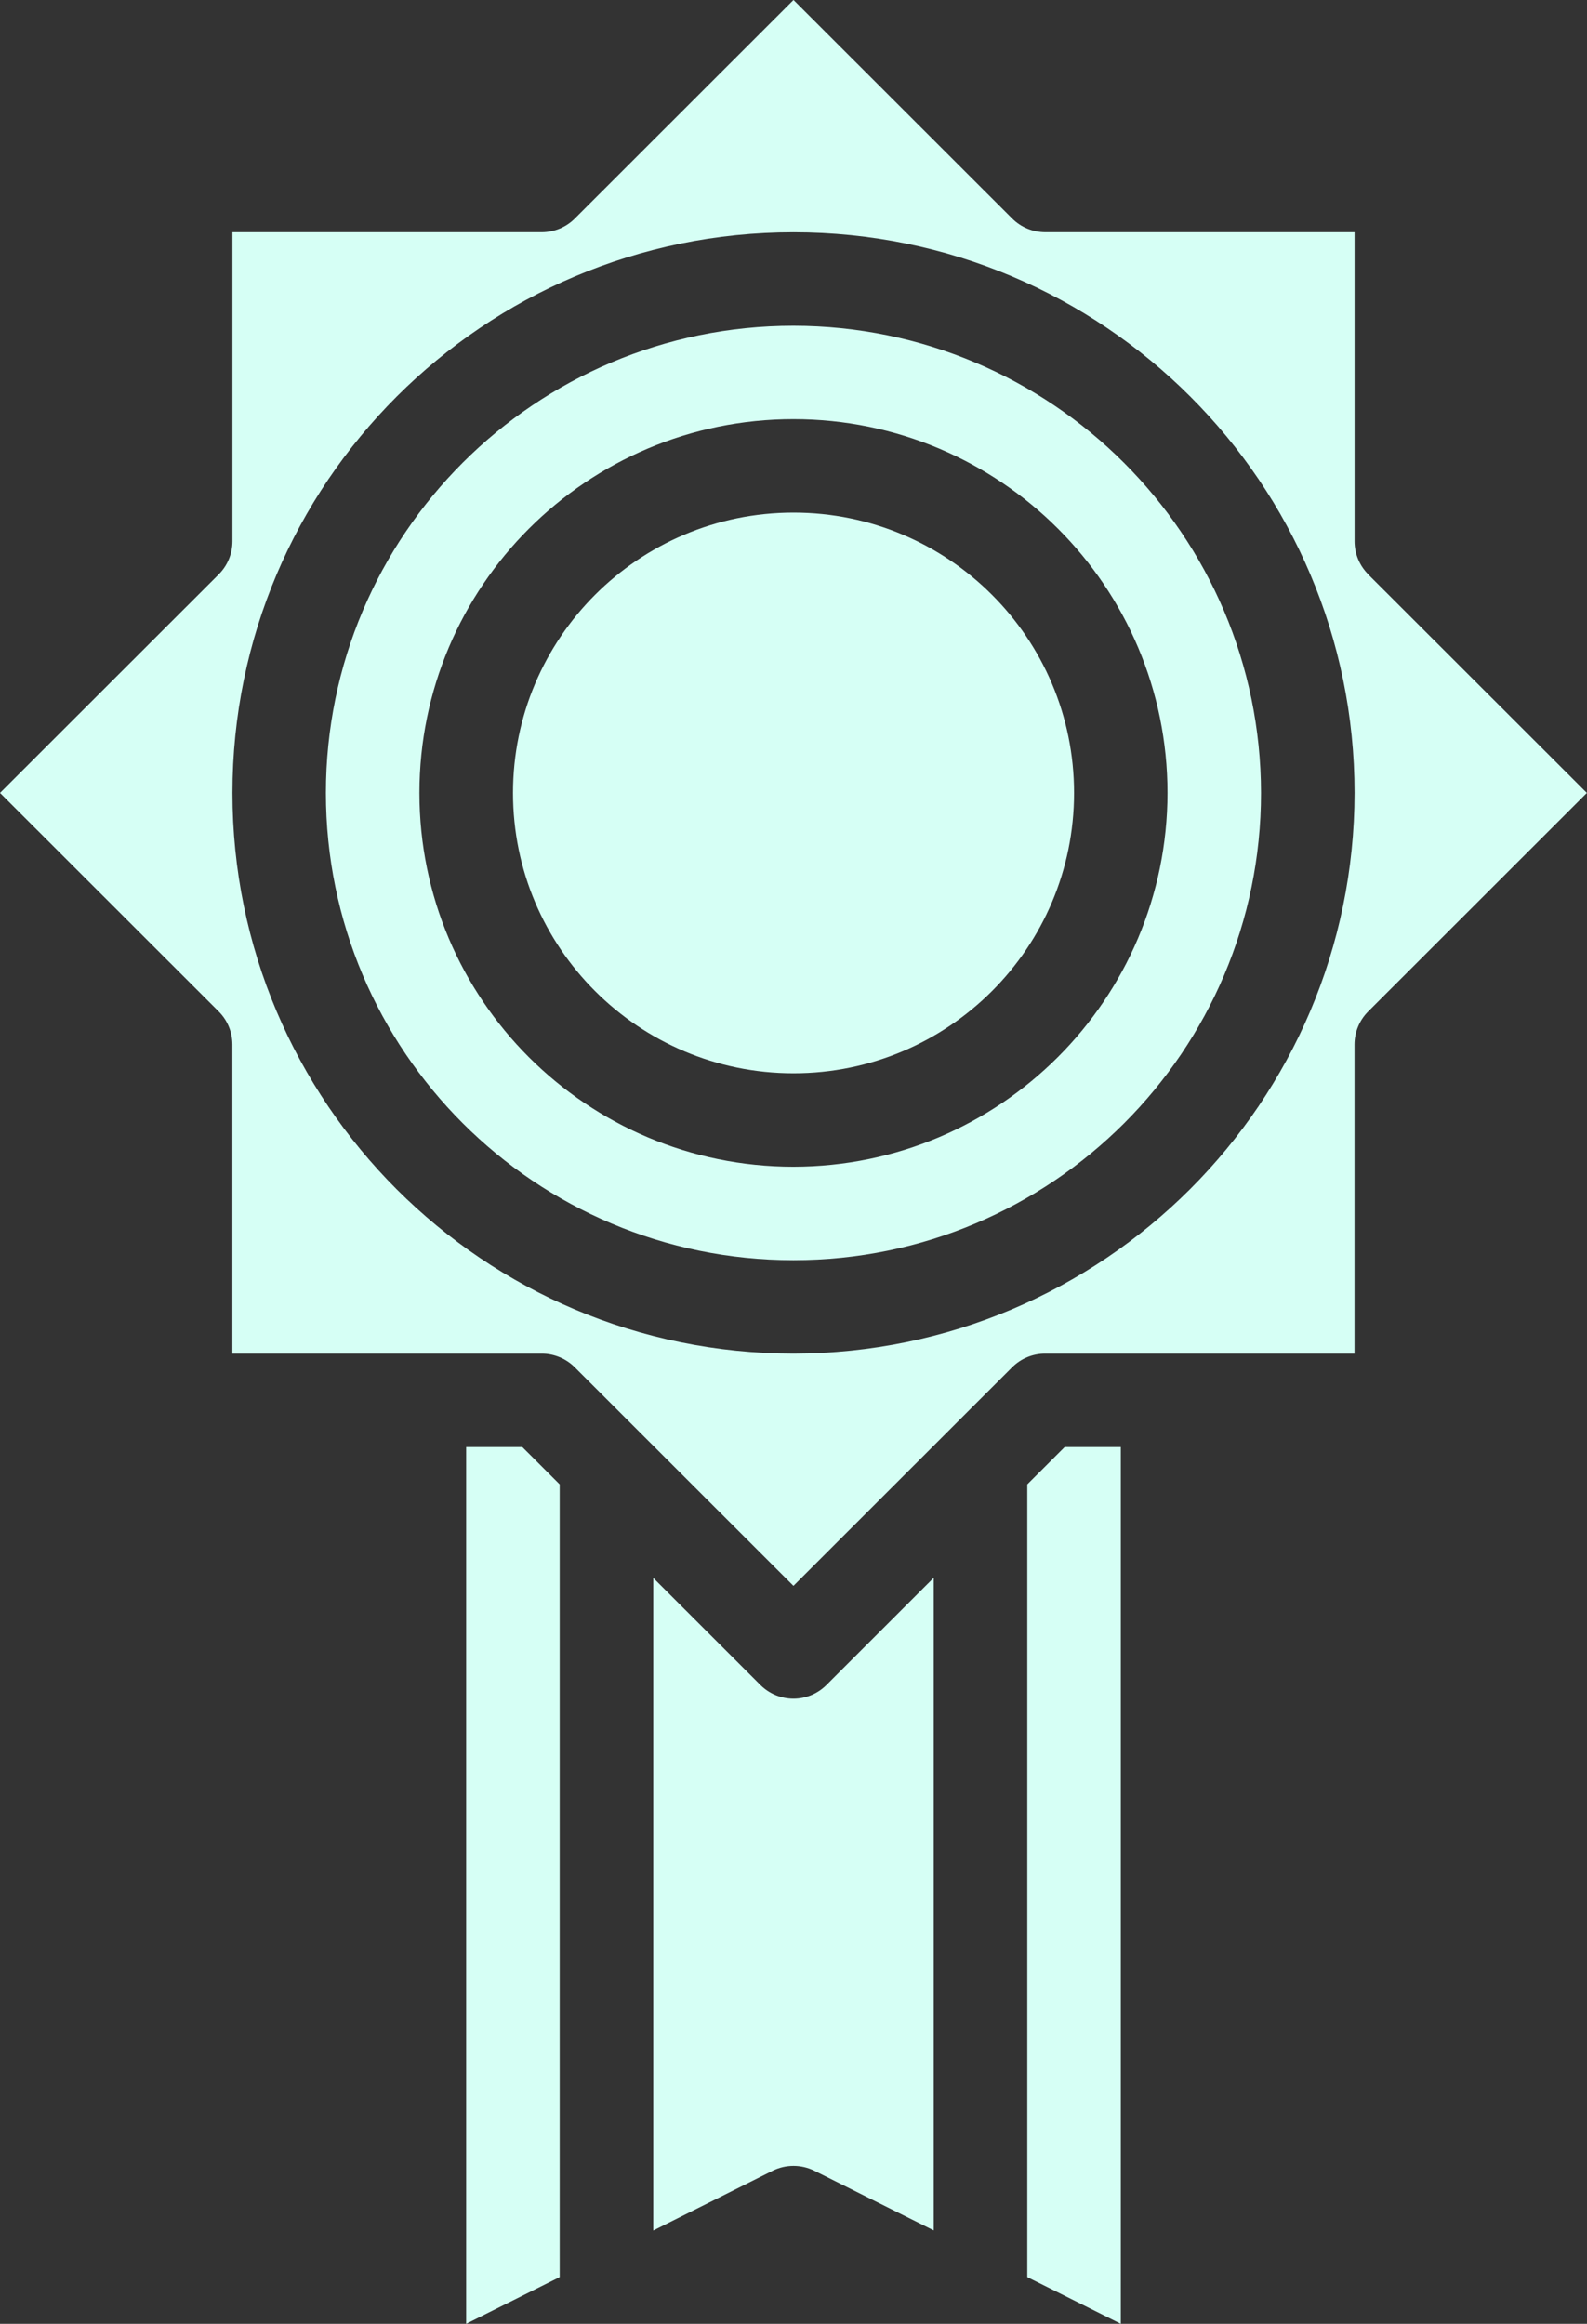
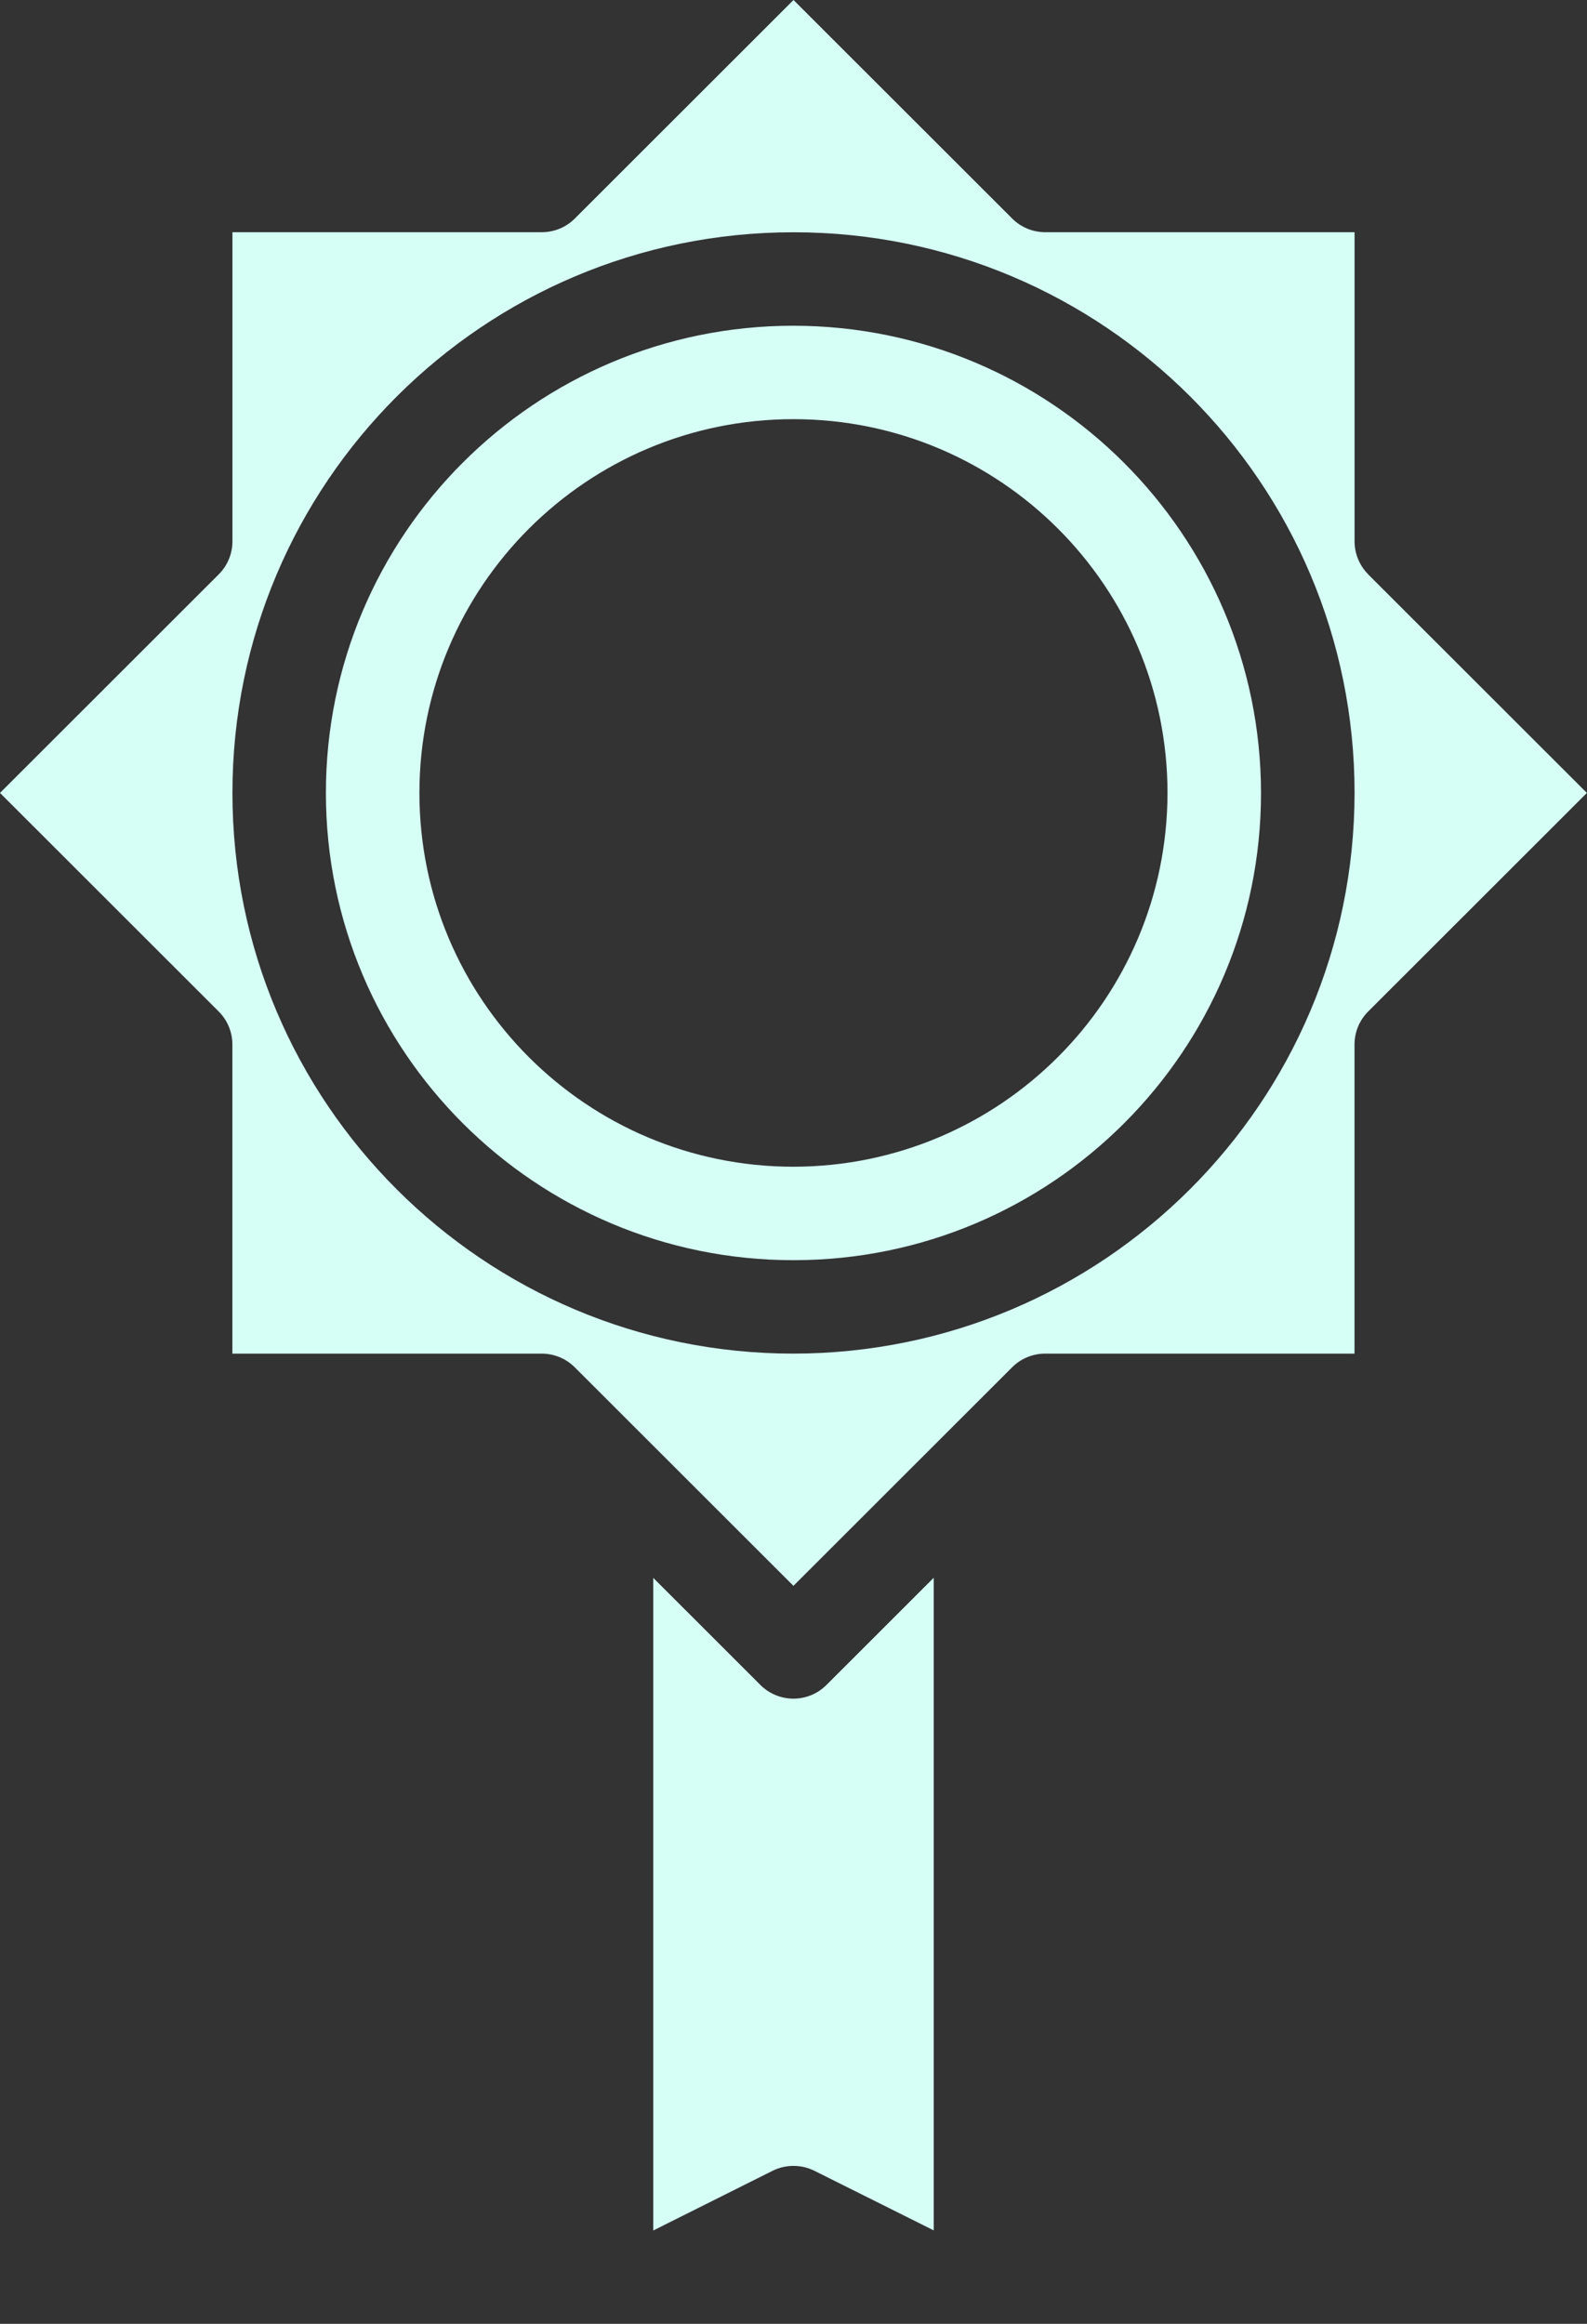
<svg xmlns="http://www.w3.org/2000/svg" width="56" height="82" viewBox="0 0 56 82" fill="none">
  <rect x="0" y="0" width="56" height="82" fill="#333333" stroke="none" />
  <g id="Layer_1" clip-path="url(#clip0_4958_895)">
    <g id="outline_create_copy_2">
-       <path id="Vector" d="M36.25 52.379V80.351L39.55 82V51.062H37.568L36.25 52.379Z" fill="#D6FFF5" />
      <path id="Vector_2" d="M28 59.94C27.563 59.94 27.142 59.767 26.833 59.458L23.051 55.678V78.707L27.262 76.6C27.726 76.37 28.273 76.37 28.737 76.6L32.948 78.703V55.674L29.166 59.454C28.856 59.765 28.438 59.94 27.998 59.94H28Z" fill="#D6FFF5" />
-       <path id="Vector_3" d="M28.001 37.873C33.468 37.873 37.9 33.444 37.9 27.981C37.9 22.517 33.468 18.088 28.001 18.088C22.534 18.088 18.102 22.517 18.102 27.981C18.102 33.444 22.534 37.873 28.001 37.873Z" fill="#D6FFF5" />
-       <path id="Vector_4" d="M16.449 51.062V82L19.749 80.351V52.379L18.431 51.062H16.449Z" fill="#D6FFF5" />
      <path id="Vector_5" d="M27.998 11.494C18.887 11.494 11.5 18.876 11.5 27.981C11.5 37.086 18.887 44.468 27.998 44.468C37.11 44.468 44.497 37.086 44.497 27.981C44.487 18.88 37.106 11.504 27.998 11.494ZM27.998 41.17C20.708 41.17 14.8 35.266 14.8 27.981C14.8 20.695 20.708 14.791 27.998 14.791C35.289 14.791 41.197 20.695 41.197 27.981C41.189 35.262 35.285 41.162 27.998 41.17Z" fill="#D6FFF5" />
      <path id="Vector_6" d="M48.281 20.267C47.971 19.957 47.798 19.539 47.798 19.1V8.194H36.884C36.447 8.194 36.026 8.021 35.717 7.712L28 0L20.283 7.712C19.974 8.021 19.555 8.194 19.116 8.194H8.202V19.1C8.202 19.537 8.029 19.957 7.719 20.267L0 27.98L7.717 35.692C8.027 36.001 8.2 36.42 8.2 36.859V47.765H19.113C19.551 47.765 19.971 47.938 20.281 48.247L27.998 55.959L35.715 48.247C36.024 47.938 36.443 47.765 36.882 47.765H47.796V36.859C47.796 36.422 47.969 36.001 48.279 35.692L55.996 27.98L48.279 20.269L48.281 20.267ZM28 47.765C17.066 47.765 8.202 38.907 8.202 27.98C8.202 17.054 17.066 8.196 28 8.196C38.934 8.196 47.798 17.054 47.798 27.98C47.786 38.901 38.928 47.752 28 47.765Z" fill="#D6FFF5" />
    </g>
  </g>
  <defs>
    <clipPath id="clip0_4958_895">
      <rect width="56" height="82" fill="white" />
    </clipPath>
  </defs>
</svg>